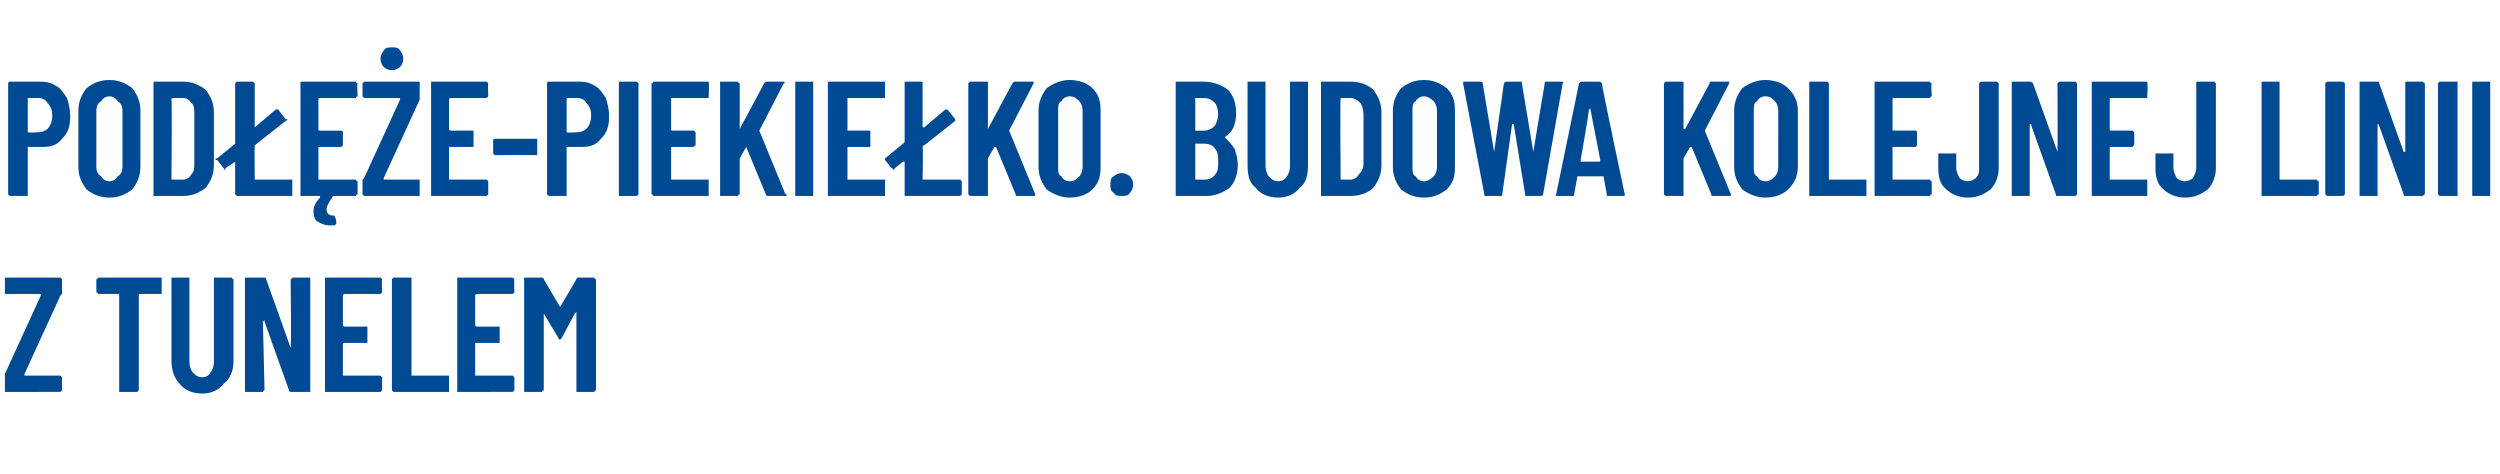
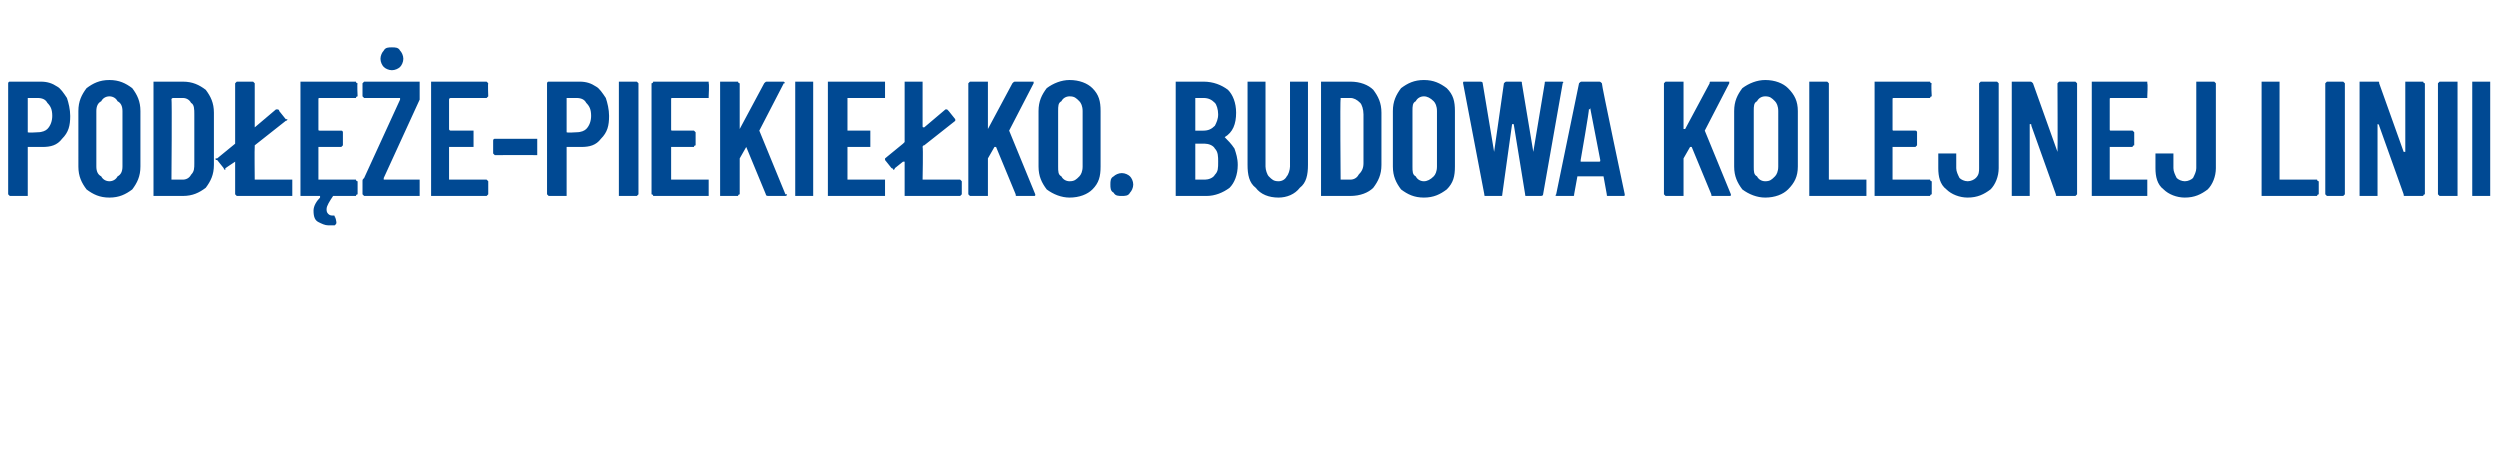
<svg xmlns="http://www.w3.org/2000/svg" version="1.1" width="153.1px" height="29px" viewBox="0 -2 153.1 29" style="top:-2px">
  <desc>Pod e Piekie ko. Budowa kolejnej linii z tunelem</desc>
  <defs />
  <g id="Polygon57735">
-     <path d="m.4 22h-.1v-1.1l2.2-4.8v-.1H.3v-1h3.4l.1.1v.8c0 .1 0 .1-.1.2l-2.2 4.8v.1h2.2l.1.1v.8l-.1.1H.4s-.03 0 0 0zm9.4-7h.1v1H8.5v5.9l-.1.1H7.3v-6H6c0-.1-.1-.1-.1-.1v-.8s.1 0 .1-.1h3.8s-.01 0 0 0zm2.6 7.1c-.6 0-1.1-.2-1.4-.6c-.3-.3-.5-.8-.5-1.4V15h1.1v5.2c0 .2.1.5.2.6c.2.2.3.3.6.3c.2 0 .4-.1.5-.3c.1-.1.2-.4.2-.6V15h1.1c0 .1.1.1.1.1v5c0 .6-.2 1.1-.6 1.4c-.3.4-.8.6-1.3.6zm5.4-7s.1 0 .1-.1h1.1v7h-1.2s-.1 0-.1-.1l-1.5-4.2v-.1l-.1.1l.1 4.2s-.1 0-.1.1H15v-7h1.2s.1 0 .1.1l1.5 4.2c.05 0 0-4.2 0-4.2c0 0 .05.02 0 0zm5.6.8l-.1.1h-2.2s-.1 0-.1.1v1.8c0 .1.1.1.1.1h1.4v1H21v2h2.3l.1.1v.8l-.1.1h-3.4v-7h3.4l.1.1c-.03.02 0 .8 0 .8c0 0-.03-.02 0 0zm.7 6.1l-.1-.1v-6.8l.1-.1h1.1v6h2.3v1h-3.4s.05 0 0 0zm7.4-6.1l-.1.1h-2.2s-.1 0-.1.1v1.8c0 .1.1.1.1.1h1.4v1h-1.5v2h2.3l.1.1v.8l-.1.1H28v-7h3.4l.1.1c-.03.02 0 .8 0 .8c0 0-.03-.02 0 0zm3.8-.8c0-.1.1-.1.1-.1h1c0 .1.1.1.1.1v6.8s-.1 0-.1.1h-1.1v-4.9l-.1.1l-.8 1.5l-.1.1s-.1 0-.1-.1l-.9-1.5v-.1v4.8s-.1 0-.1.1h-1.1v-7h1c.1 0 .2 0 .2.1l1 1.7c.02-.01 1-1.7 1-1.7c0 0-.03-.02 0 0z" stroke="none" fill="#004993" />
-   </g>
+     </g>
  <g id="Polygon57734">
    <path d="m2.5 3c.4 0 .7.1 1 .3c.2.1.4.4.6.7c.1.3.2.7.2 1.1c0 .6-.1 1-.5 1.4c-.3.4-.7.5-1.2.5h-.9v3H.6l-.1-.1V3.1s0-.1.1-.1h1.9s.03-.01 0 0zm-.2 3.1c.3 0 .5-.1.6-.2c.2-.2.3-.5.3-.8c0-.4-.1-.6-.3-.8c-.1-.2-.3-.3-.6-.3h-.6v2.1c.04.04.6 0 .6 0c0 0 .04.04 0 0zm4.4 4c-.6 0-1-.2-1.4-.5c-.3-.4-.5-.8-.5-1.4V4.8c0-.6.2-1 .5-1.4c.4-.3.8-.5 1.4-.5c.6 0 1 .2 1.4.5c.3.4.5.8.5 1.4v3.4c0 .6-.2 1-.5 1.4c-.4.3-.8.5-1.4.5zm0-1c.2 0 .4-.1.5-.3c.2-.1.3-.3.3-.6V4.8c0-.3-.1-.5-.3-.6c-.1-.2-.3-.3-.5-.3c-.2 0-.4.1-.5.3c-.2.1-.3.3-.3.6v3.4c0 .3.1.5.3.6c.1.2.3.3.5.3zm2.8.9h-.1v-7h1.8c.6 0 1 .2 1.4.5c.3.4.5.8.5 1.4v3.2c0 .6-.2 1-.5 1.4c-.4.3-.8.5-1.4.5H9.5zm1-1h.7c.2 0 .4-.1.5-.3c.2-.2.2-.4.2-.7v-3c0-.3 0-.6-.2-.7c-.1-.2-.3-.3-.5-.3h-.6s-.1 0-.1.1c.04-.05 0 4.9 0 4.9c0 0 .04-.05 0 0zm5.1 0h2.3v1h-3.4l-.1-.1v-2l-.6.4v.1c-.1 0-.1-.1-.1-.1l-.4-.5c-.1 0-.1 0-.1-.1h.1l1.1-.9V3.1l.1-.1h1l.1.1v2.7l1.3-1.1h.1s.1 0 .1.1l.4.5h.1c0 .1-.1.1-.1.1l-1.9 1.5v.1c-.02 0 0 2 0 2c0 0-.02-.05 0 0zm6.3-5.1s-.1 0-.1.1h-2.2c-.1 0-.1 0-.1.1v1.8c0 .1 0 .1.1.1h1.3c.1 0 .1.1.1.1v.8l-.1.1h-1.4v2h2.3c0 .1.1.1.1.1v.8s-.1 0-.1.1h-1.4c-.2.3-.4.6-.4.8c0 .1 0 .2.1.3c.1.1.2.1.3.1c.1 0 .1 0 .1.1c.05-.04.1.3.1.3c0 0 0 .04 0 0c0 .1 0 .1-.1.2h-.4c-.2 0-.4-.1-.6-.2c-.2-.1-.3-.3-.3-.7c0-.3.2-.6.4-.8v-.1h-1.2v-7h3.4c0 .1.1.1.1.1c-.04.02 0 .8 0 .8c0 0-.04-.02 0 0zm.4 6.1l-.1-.1v-.8c0-.1 0-.1.1-.2l2.2-4.8v-.1h-2.2l-.1-.1v-.8l.1-.1h3.4v1.1l-2.2 4.8v.1h2.2v1h-3.4s.05 0 0 0zM24 2.3c-.2 0-.4-.1-.5-.2c-.1-.1-.2-.3-.2-.5c0-.2.1-.4.2-.5c.1-.2.3-.2.5-.2c.2 0 .4 0 .5.2c.1.1.2.3.2.5c0 .2-.1.4-.2.5c-.1.1-.3.2-.5.2zm5.9 1.6l-.1.1h-2.2s-.1 0-.1.1v1.8c0 .1.1.1.1.1h1.4v1h-1.5v2h2.3l.1.1v.8l-.1.1h-3.4v-7h3.4l.1.1c-.03.02 0 .8 0 .8c0 0-.03-.02 0 0zm.4 3.6l-.1-.1v-.8s0-.1.1-.1h2.6v1h-.1c.01-.01-2.5 0-2.5 0c0 0 .04-.01 0 0zM35.5 3c.4 0 .7.1 1 .3c.2.1.4.4.6.7c.1.3.2.7.2 1.1c0 .6-.1 1-.5 1.4c-.3.4-.7.5-1.2.5h-.9v3h-1.1l-.1-.1V3.1s0-.1.1-.1h1.9s.03-.01 0 0zm-.2 3.1c.3 0 .5-.1.6-.2c.2-.2.3-.5.3-.8c0-.4-.1-.6-.3-.8c-.1-.2-.3-.3-.6-.3h-.6v2.1c.04.04.6 0 .6 0c0 0 .04.04 0 0zM38 10h-.1v-7h1.1l.1.1v6.8l-.1.1h-1s.03 0 0 0zm5.4-6.1v.1h-2.2c-.1 0-.1 0-.1.1v1.8c0 .1 0 .1.1.1h1.3l.1.1v.8s-.1 0-.1.1h-1.4v2h2.3v1H40c0-.1-.1-.1-.1-.1V3.1s.1 0 .1-.1h3.4v.1c.04.02 0 .8 0 .8c0 0 .04-.02 0 0zm.8 6.1h-.1v-7h1.1c0 .1.1.1.1.1v2.8l1.5-2.8c.1-.1.1-.1.2-.1h1c.1.1.1.1 0 .1L46.5 6l1.6 3.9h.1c0 .1-.1.1-.1.1h-1c-.1 0-.2 0-.2-.1L45.7 7l-.4.7v2.2s-.1 0-.1.1h-1s.02 0 0 0zm4.6 0h-.1v-7h1.1v7h-1s-.01 0 0 0zm5.4-6.1v.1h-2.3v2h1.4v1h-1.4v2h2.3v1h-3.5v-7h3.5v.9s0-.02 0 0zM56.5 9h2.3l.1.1v.8l-.1.1h-3.4V7.9h-.1l-.5.4c0 .1-.1.1-.1.1c0 0 0-.1-.1-.1l-.4-.5v-.1l1.1-.9l.1-.1V3h1.1v2.7c0 .1 0 .1.1.1l1.3-1.1h.1l.1.1l.4.5v.1l-1.9 1.5c-.1 0-.1.1-.1.1c.04 0 0 2 0 2c0 0 .04-.05 0 0zm2.9 1l-.1-.1V3.1l.1-.1h1.1v2.9L62 3.1c.1-.1.1-.1.2-.1h1.1v.1L61.8 6l1.6 3.9c0 .1 0 .1-.1.1h-1c-.1 0-.1 0-.1-.1L61 7h-.1l-.4.7v2.3h-1.1s.05 0 0 0zm6.1.1c-.5 0-1-.2-1.4-.5c-.3-.4-.5-.8-.5-1.4V4.8c0-.6.2-1 .5-1.4c.4-.3.9-.5 1.4-.5c.6 0 1.1.2 1.4.5c.4.4.5.8.5 1.4v3.4c0 .6-.1 1-.5 1.4c-.3.3-.8.5-1.4.5zm0-1c.3 0 .4-.1.6-.3c.1-.1.2-.3.2-.6V4.8c0-.3-.1-.5-.2-.6c-.2-.2-.3-.3-.6-.3c-.2 0-.4.1-.5.3c-.2.1-.2.3-.2.6v3.4c0 .3 0 .5.2.6c.1.2.3.3.5.3zm3.2.9c-.2 0-.4 0-.5-.2c-.2-.1-.2-.3-.2-.5c0-.2 0-.4.2-.5c.1-.1.3-.2.5-.2c.2 0 .4.1.5.2c.1.1.2.3.2.5c0 .2-.1.4-.2.5c-.1.2-.3.2-.5.2zm7.1-1.9c0 .6-.2 1.1-.5 1.4c-.4.3-.9.5-1.4.5H72v-7h1.7c.6 0 1.1.2 1.5.5c.3.3.5.8.5 1.4c0 .7-.2 1.2-.7 1.5c.2.2.4.4.6.7c.1.3.2.6.2 1zM73.2 4v2h.5c.3 0 .5-.1.7-.3c.1-.2.2-.4.2-.7c0-.3-.1-.6-.2-.7c-.2-.2-.4-.3-.7-.3h-.5zm.6 5c.2 0 .5-.1.6-.3c.2-.2.2-.4.2-.8c0-.3 0-.6-.2-.8c-.1-.2-.4-.3-.6-.3h-.6v2.2h.6s-.02-.01 0 0zm4.5 1.1c-.6 0-1.1-.2-1.4-.6c-.4-.3-.5-.8-.5-1.4V3h1.1v5.2c0 .2.1.5.2.6c.2.2.3.3.6.3c.2 0 .4-.1.5-.3c.1-.1.2-.4.2-.6V3h1.1v5.1c0 .6-.1 1.1-.5 1.4c-.3.4-.8.6-1.3.6zM81 10h-.1v-7h1.8c.6 0 1.1.2 1.4.5c.3.4.5.8.5 1.4v3.2c0 .6-.2 1-.5 1.4c-.3.3-.8.5-1.4.5H81s.02 0 0 0zm1.1-1h.6c.2 0 .4-.1.5-.3c.2-.2.3-.4.3-.7v-3c0-.3-.1-.6-.2-.7c-.2-.2-.4-.3-.6-.3h-.6v.1c-.04-.05 0 4.9 0 4.9c0 0-.04-.05 0 0zm5.1 1.1c-.6 0-1-.2-1.4-.5c-.3-.4-.5-.8-.5-1.4V4.8c0-.6.2-1 .5-1.4c.4-.3.8-.5 1.4-.5c.6 0 1 .2 1.4.5c.4.4.5.8.5 1.4v3.4c0 .6-.1 1-.5 1.4c-.4.3-.8.5-1.4.5zm0-1c.2 0 .4-.1.6-.3c.1-.1.2-.3.2-.6V4.8c0-.3-.1-.5-.2-.6c-.2-.2-.4-.3-.6-.3c-.2 0-.4.1-.5.3c-.2.1-.2.3-.2.6v3.4c0 .3 0 .5.2.6c.1.2.3.3.5.3zm3.8.9c-.1 0-.1 0-.1-.1l-1.3-6.8s-.04-.01 0 0c0-.1 0-.1.1-.1h.9c.1 0 .2 0 .2.1l.7 4.2l.6-4.2c.1-.1.1-.1.2-.1h.8c.1 0 .1 0 .1.1l.7 4.2l.7-4.2c0-.1 0-.1.1-.1h.9c.1 0 .2 0 .1.1l-1.2 6.8c0 .1-.1.1-.2.1h-.8c-.1 0-.1 0-.1-.1l-.7-4.3h-.1L92 9.9c0 .1 0 .1-.1.1h-.9s.03 0 0 0zm7.5 0c-.1 0-.1 0-.1-.1l-.2-1.1h-1.6l-.2 1.1c0 .1 0 .1-.1.1h-.9c-.1 0-.2 0-.1-.1l1.4-6.8c.1-.1.1-.1.2-.1h1c.1 0 .1 0 .2.1c-.04.01 1.4 6.8 1.4 6.8c0 0 .04.01 0 0c0 .1 0 .1-.1.1h-.9zm-1.7-2.2v.1h1.1c.1 0 .1 0 .1-.1l-.6-3.1v-.1s0 .1-.1.1c.05-.03-.5 3.1-.5 3.1c0 0-.02.03 0 0zm5.3 2.2h-.1l-.1-.1V3.1l.1-.1h1.1v2.9h.1l1.5-2.8c0-.1 0-.1.1-.1h1.1v.1L104.4 6l1.6 3.9c0 .1 0 .1-.1.1h-1c-.1 0-.1 0-.1-.1L103.6 7h-.1l-.4.7v2.3h-1s-.05 0 0 0zm6 .1c-.5 0-1-.2-1.4-.5c-.3-.4-.5-.8-.5-1.4V4.8c0-.6.2-1 .5-1.4c.4-.3.9-.5 1.4-.5c.6 0 1.1.2 1.4.5c.4.4.6.8.6 1.4v3.4c0 .6-.2 1-.6 1.4c-.3.3-.8.5-1.4.5zm0-1c.3 0 .4-.1.6-.3c.1-.1.2-.3.2-.6V4.8c0-.3-.1-.5-.2-.6c-.2-.2-.3-.3-.6-.3c-.2 0-.4.1-.5.3c-.2.1-.2.3-.2.6v3.4c0 .3 0 .5.2.6c.1.2.3.3.5.3zm2.8.9h-.1v-7h1.1l.1.1v5.9h2.3v1h-3.4s.03 0 0 0zm7.4-6.1s-.1 0-.1.1H116c-.1 0-.1 0-.1.1v1.8c0 .1 0 .1.1.1h1.3c.1 0 .1.1.1.1v.8l-.1.1h-1.4v2h2.3c0 .1.1.1.1.1v.8s-.1 0-.1.1h-3.4v-7h3.4c0 .1.1.1.1.1c-.05.02 0 .8 0 .8c0 0-.05-.02 0 0zm2.2 6.2c-.5 0-1-.2-1.3-.5c-.4-.3-.5-.8-.5-1.3v-.9h1.1v.9c0 .2.1.4.2.6c.1.1.3.2.5.2c.2 0 .4-.1.5-.2c.2-.2.2-.4.2-.6V3.1l.1-.1h1l.1.1v5.2c0 .5-.2 1-.5 1.3c-.4.3-.8.5-1.4.5zm5.5-7l.1-.1h1l.1.1v6.8l-.1.1H126c-.1 0-.1 0-.1-.1l-1.5-4.2c0-.1 0-.1-.1-.1v4.4h-1.1v-7h1.1c.1 0 .1 0 .2.1l1.5 4.2c.02 0 0-4.2 0-4.2c0 0 .02.02 0 0zm5.5.8v.1h-2.2c-.1 0-.1 0-.1.1v1.8c0 .1 0 .1.1.1h1.3l.1.1v.8s-.1 0-.1.1h-1.4v2h2.3v1h-3.4v-7h3.4v.1c.04.02 0 .8 0 .8c0 0 .04-.02 0 0zm2.3 6.2c-.5 0-1-.2-1.3-.5c-.4-.3-.5-.8-.5-1.3v-.9h1.1v.9c0 .2.1.4.2.6c.1.1.3.2.5.2c.2 0 .4-.1.5-.2c.1-.2.2-.4.2-.6V3h1.1l.1.1v5.2c0 .5-.2 1-.5 1.3c-.4.3-.8.5-1.4.5zm4.8-.1h-.1v-7h1.1v6h2.3c0 .1.1.1.1.1v.8s-.1 0-.1.1h-3.3s-.01 0 0 0zm3.9 0l-.1-.1V3.1l.1-.1h1l.1.1v6.8l-.1.1h-1s.04 0 0 0zm4.8-6.9v-.1h1.1c0 .1.1.1.1.1v6.8s-.1 0-.1.1h-1.1c-.1 0-.1 0-.1-.1l-1.5-4.2c0-.1-.1-.1-.1-.1v4.4h-1.1v-7h1.1c.1 0 .1 0 .1.1l1.5 4.2h.1V3.1s0 .02 0 0zm2.2 6.9h-.1l-.1-.1V3.1l.1-.1h1.1v7h-1s-.05 0 0 0zm2 0h-.1v-7h1.1v7h-1s-.01 0 0 0z" stroke="none" fill="#004993" />
  </g>
</svg>